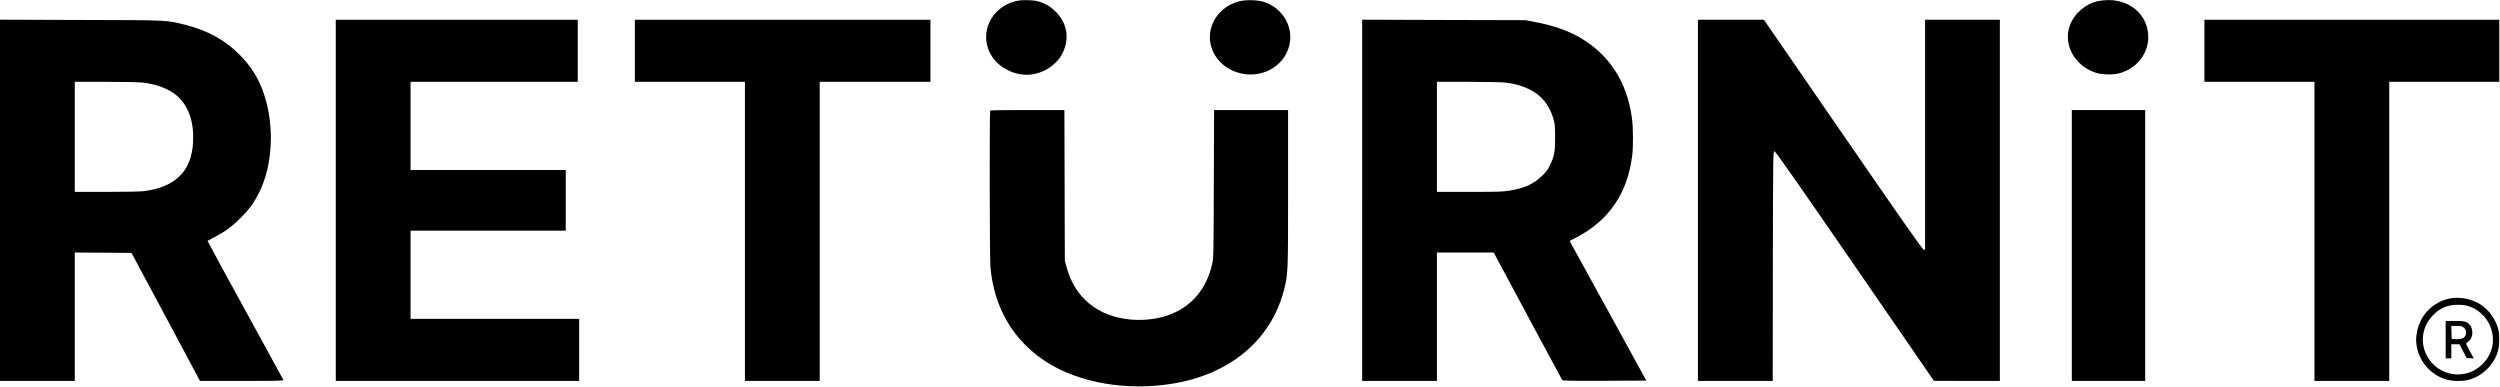
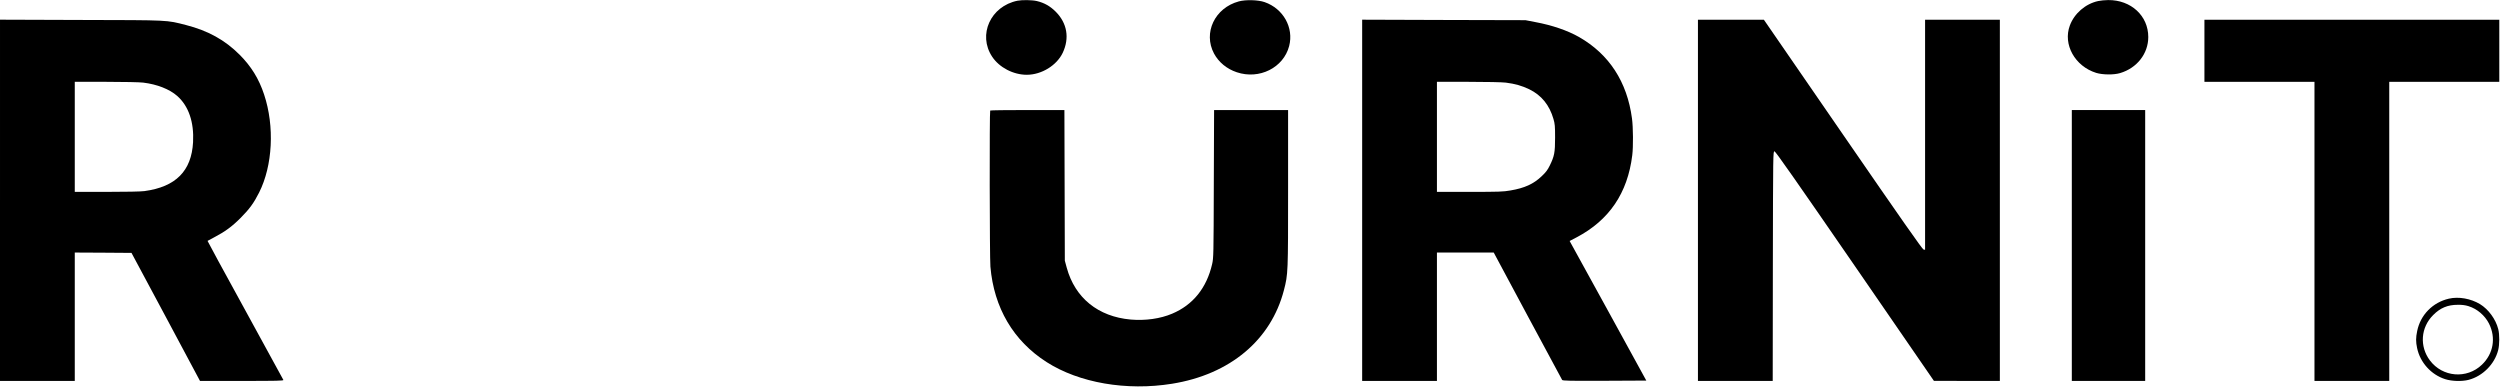
<svg xmlns="http://www.w3.org/2000/svg" version="1.0" width="3544pt" height="548pt" viewBox="0 0 3544 548" preserveAspectRatio="xMidYMid meet">
  <g transform="translate(0,548) scale(0.1,-0.1)" fill="#000000" stroke="none">
    <path d="M14425 5470 c-383 -77 -567 -483 -360 -794 101 -153 301 -257 493 -256 208 1 422 133 507 311 99 210 63 421 -100 584 -78 78 -161 125 -266 150 -68 16 -207 18 -274 5z" />
    <path d="M17561 5460 c-340 -92 -508 -445 -351 -739 66 -123 181 -218 322 -265 320 -108 663 64 743 371 68 261 -83 531 -348 623 -92 32 -267 37 -366 10z" />
    <path d="M29743 5465 c-180 -39 -338 -176 -401 -347 -100 -268 72 -577 373 -671 91 -28 251 -30 340 -3 239 71 399 276 399 511 0 301 -245 527 -569 524 -44 0 -108 -7 -142 -14z" />
    <path d="M0 2640 l0 -2560 530 0 530 0 0 910 0 910 402 -2 402 -3 486 -907 485 -908 594 0 c501 0 592 2 588 14 -3 7 -247 453 -542 991 -295 537 -535 978 -533 980 2 2 44 24 93 50 153 80 254 153 375 275 124 124 188 211 263 360 193 383 221 939 71 1390 -74 224 -184 401 -348 565 -208 208 -447 340 -759 420 -283 72 -216 69 -1489 72 l-1148 4 0 -2561z m2030 1669 c197 -24 373 -93 482 -189 162 -143 240 -371 225 -655 -22 -409 -245 -634 -690 -694 -46 -7 -267 -11 -533 -11 l-454 0 0 780 0 780 443 0 c249 0 479 -5 527 -11z" />
-     <path d="M4760 2640 l0 -2560 1725 0 1725 0 0 440 0 440 -1195 0 -1195 0 0 625 0 625 1100 0 1100 0 0 430 0 430 -1100 0 -1100 0 0 625 0 625 1185 0 1185 0 0 440 0 440 -1715 0 -1715 0 0 -2560z" />
-     <path d="M9000 4760 l0 -440 780 0 780 0 0 -2120 0 -2120 530 0 530 0 0 2120 0 2120 785 0 785 0 0 440 0 440 -2095 0 -2095 0 0 -440z" />
    <path d="M19310 2640 l0 -2560 530 0 530 0 0 910 0 910 403 0 402 0 480 -896 c264 -493 485 -903 490 -910 8 -12 105 -14 602 -12 l591 3 -543 990 -544 989 98 51 c462 243 724 627 790 1165 15 119 13 396 -4 521 -69 519 -324 911 -752 1155 -162 92 -381 167 -618 211 l-140 27 -1157 3 -1158 4 0 -2561z m2035 1669 c134 -17 229 -44 335 -95 173 -85 285 -224 342 -421 20 -68 23 -101 23 -263 0 -212 -10 -263 -75 -396 -31 -64 -56 -96 -115 -152 -115 -110 -242 -168 -443 -202 -102 -18 -163 -20 -578 -20 l-464 0 0 780 0 780 443 0 c261 0 479 -5 532 -11z" />
    <path d="M24070 2640 l0 -2560 530 0 530 0 2 1627 c3 1609 3 1628 23 1628 14 0 294 -399 1140 -1627 l1120 -1627 468 -1 467 0 0 2560 0 2560 -530 0 -530 0 0 -1631 0 -1630 -21 3 c-16 2 -311 423 -1143 1631 l-1121 1627 -467 0 -468 0 0 -2560z" />
    <path d="M31250 4760 l0 -440 780 0 780 0 0 -2120 0 -2120 530 0 530 0 0 2120 0 2120 780 0 780 0 0 440 0 440 -2090 0 -2090 0 0 -440z" />
    <path d="M14037 3913 c-11 -10 -8 -2085 3 -2213 50 -584 326 -1052 797 -1353 461 -295 1132 -411 1778 -307 821 132 1403 619 1586 1327 59 229 59 239 59 1449 l0 1104 -524 0 -525 0 -4 -1047 c-3 -1019 -4 -1050 -24 -1138 -78 -338 -272 -578 -567 -702 -167 -71 -380 -101 -587 -83 -462 41 -790 307 -907 735 l-27 100 -3 1068 -3 1067 -523 0 c-287 0 -526 -3 -529 -7z" />
    <path d="M29370 2000 l0 -1920 520 0 520 0 0 1920 0 1920 -520 0 -520 0 0 -1920z" />
    <path d="M34715 1246 c-229 -53 -402 -229 -449 -458 -20 -95 -20 -153 -1 -243 43 -204 199 -377 398 -440 94 -30 238 -34 331 -10 200 52 369 222 420 421 20 78 21 222 1 299 -36 141 -139 281 -259 354 -132 79 -302 109 -441 77z m278 -106 c123 -38 232 -131 291 -247 101 -201 63 -427 -100 -583 -214 -206 -559 -178 -738 61 -149 199 -130 467 47 643 100 101 205 145 348 145 60 1 107 -5 152 -19z" />
-     <path d="M34670 665 l0 -265 40 0 40 0 0 100 0 100 58 0 57 0 51 -98 52 -97 50 -3 51 -3 -55 100 c-29 55 -54 104 -54 108 0 4 16 20 35 36 82 65 67 220 -27 268 -31 16 -59 19 -168 19 l-130 0 0 -265z m261 166 c20 -21 29 -39 29 -63 0 -68 -49 -101 -146 -96 l-59 3 -3 93 -3 92 76 0 c71 0 79 -2 106 -29z" />
  </g>
</svg>